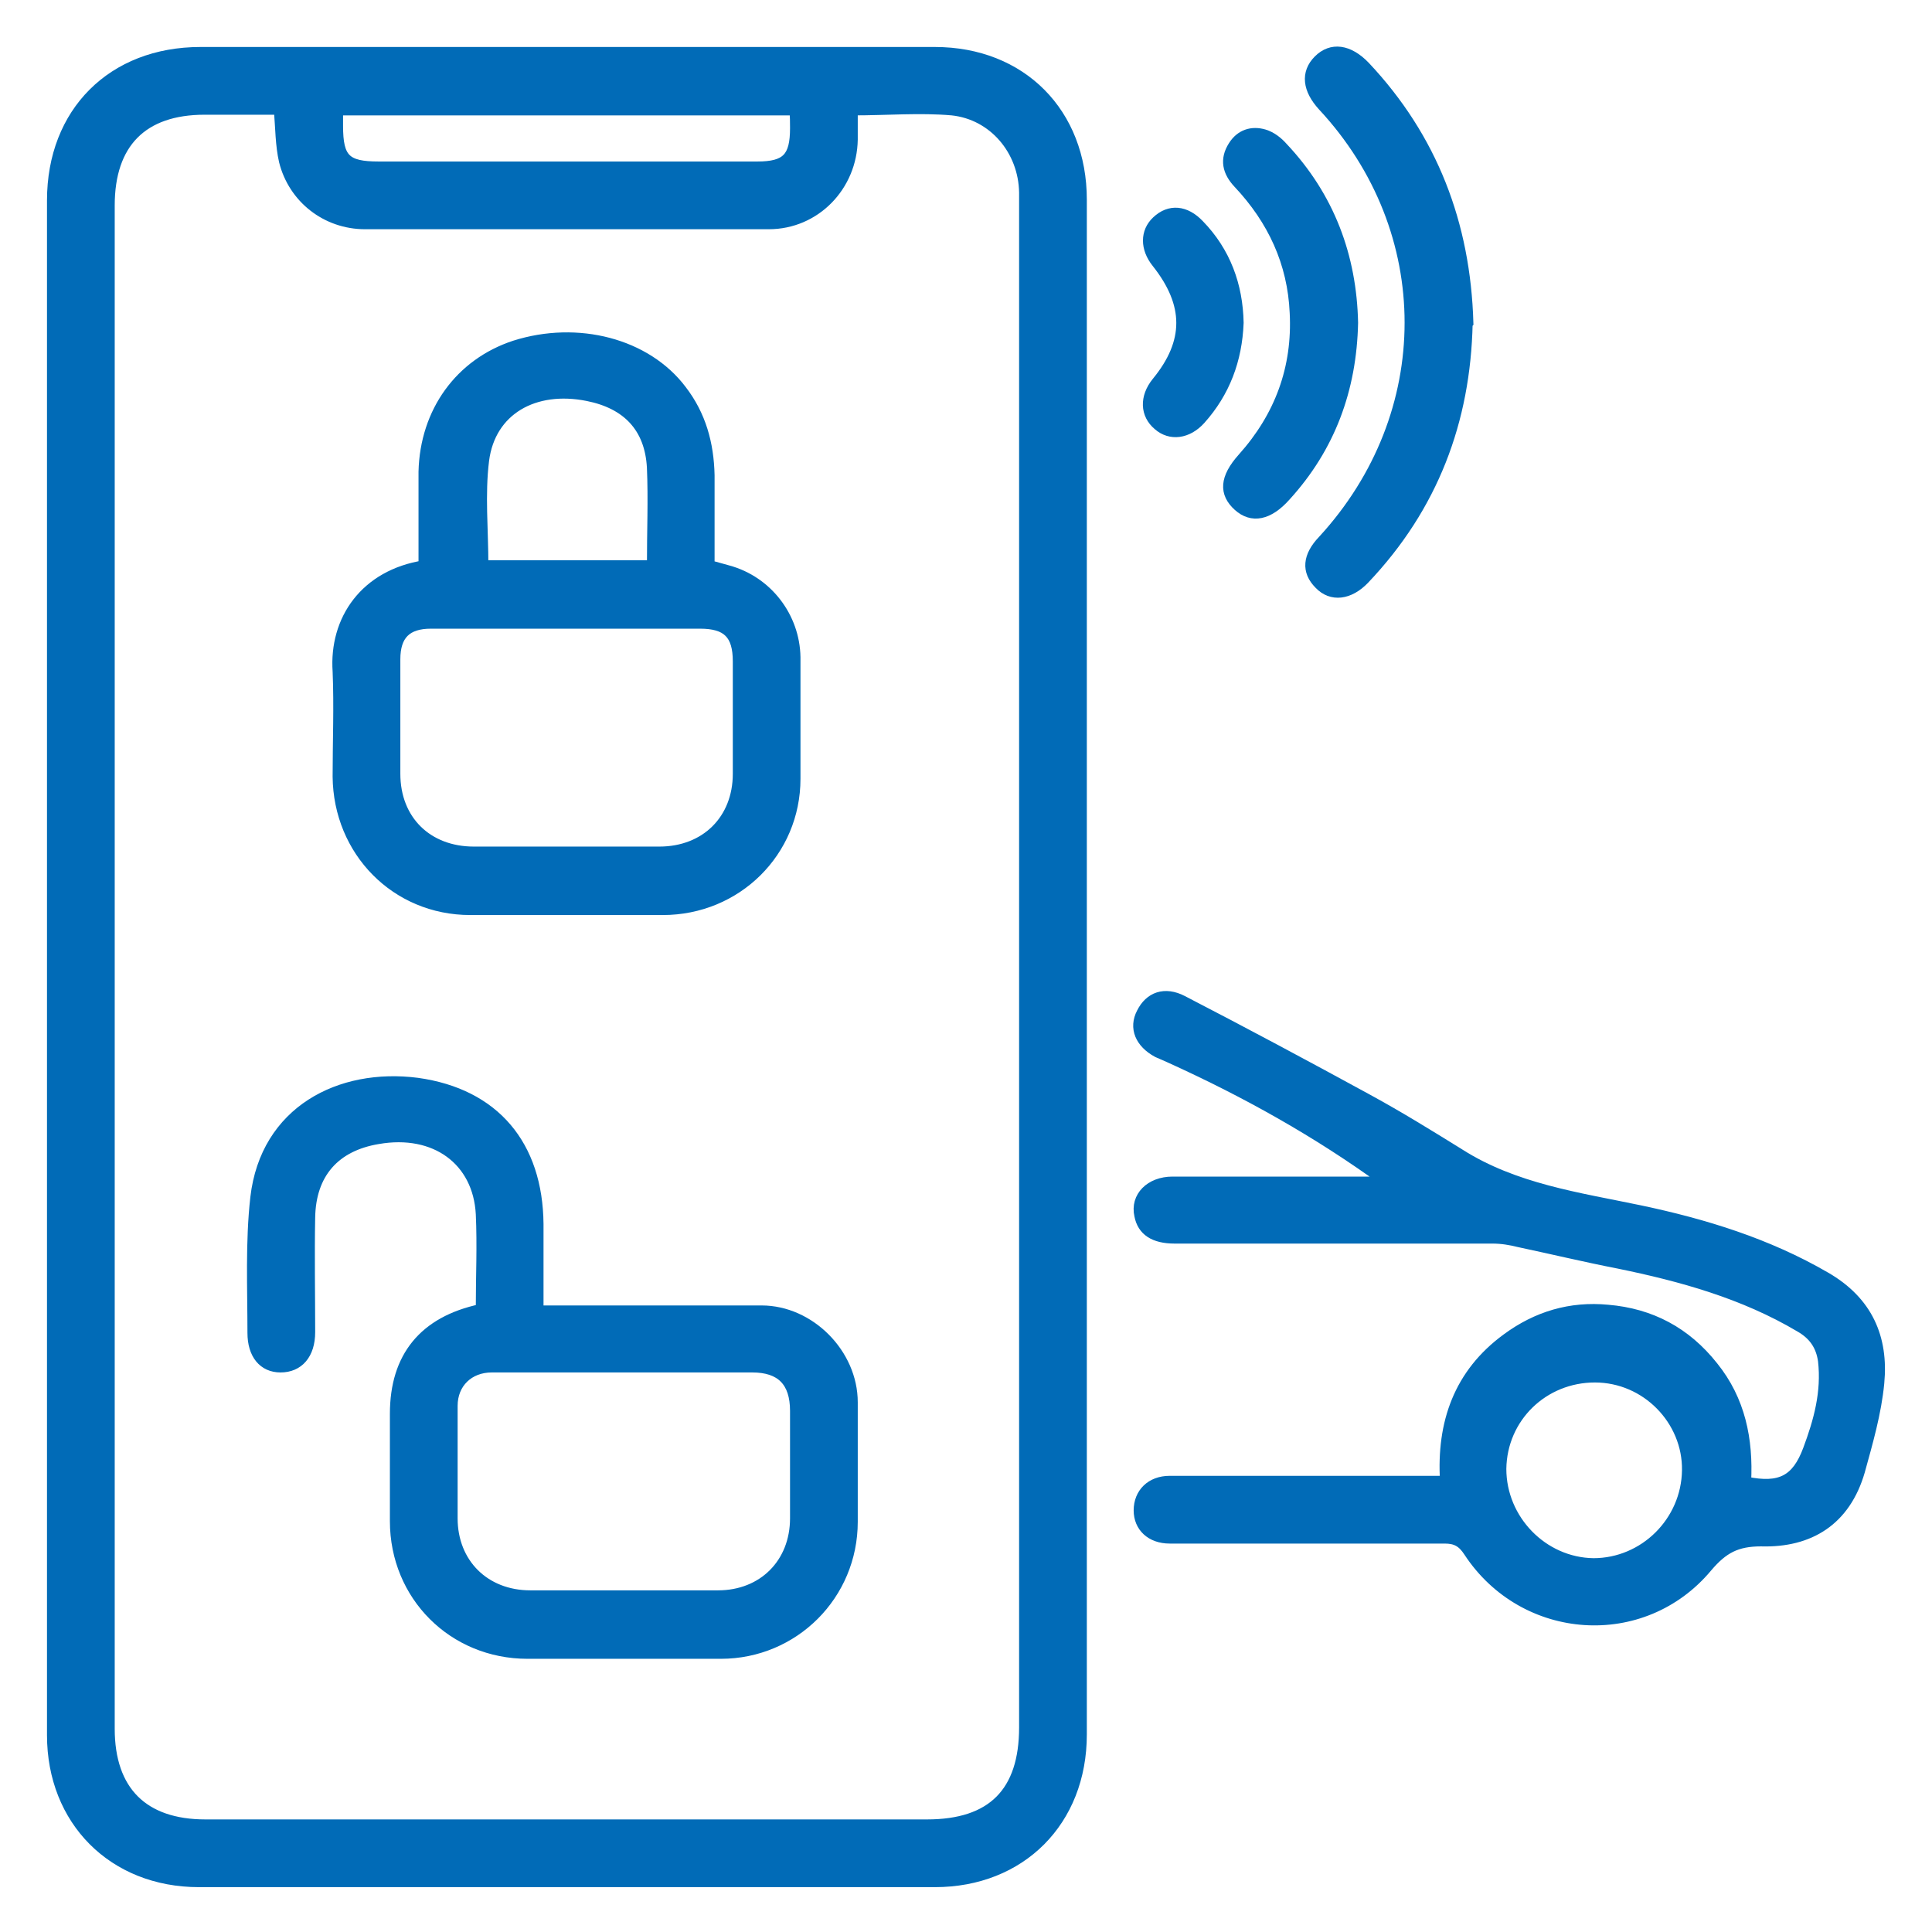
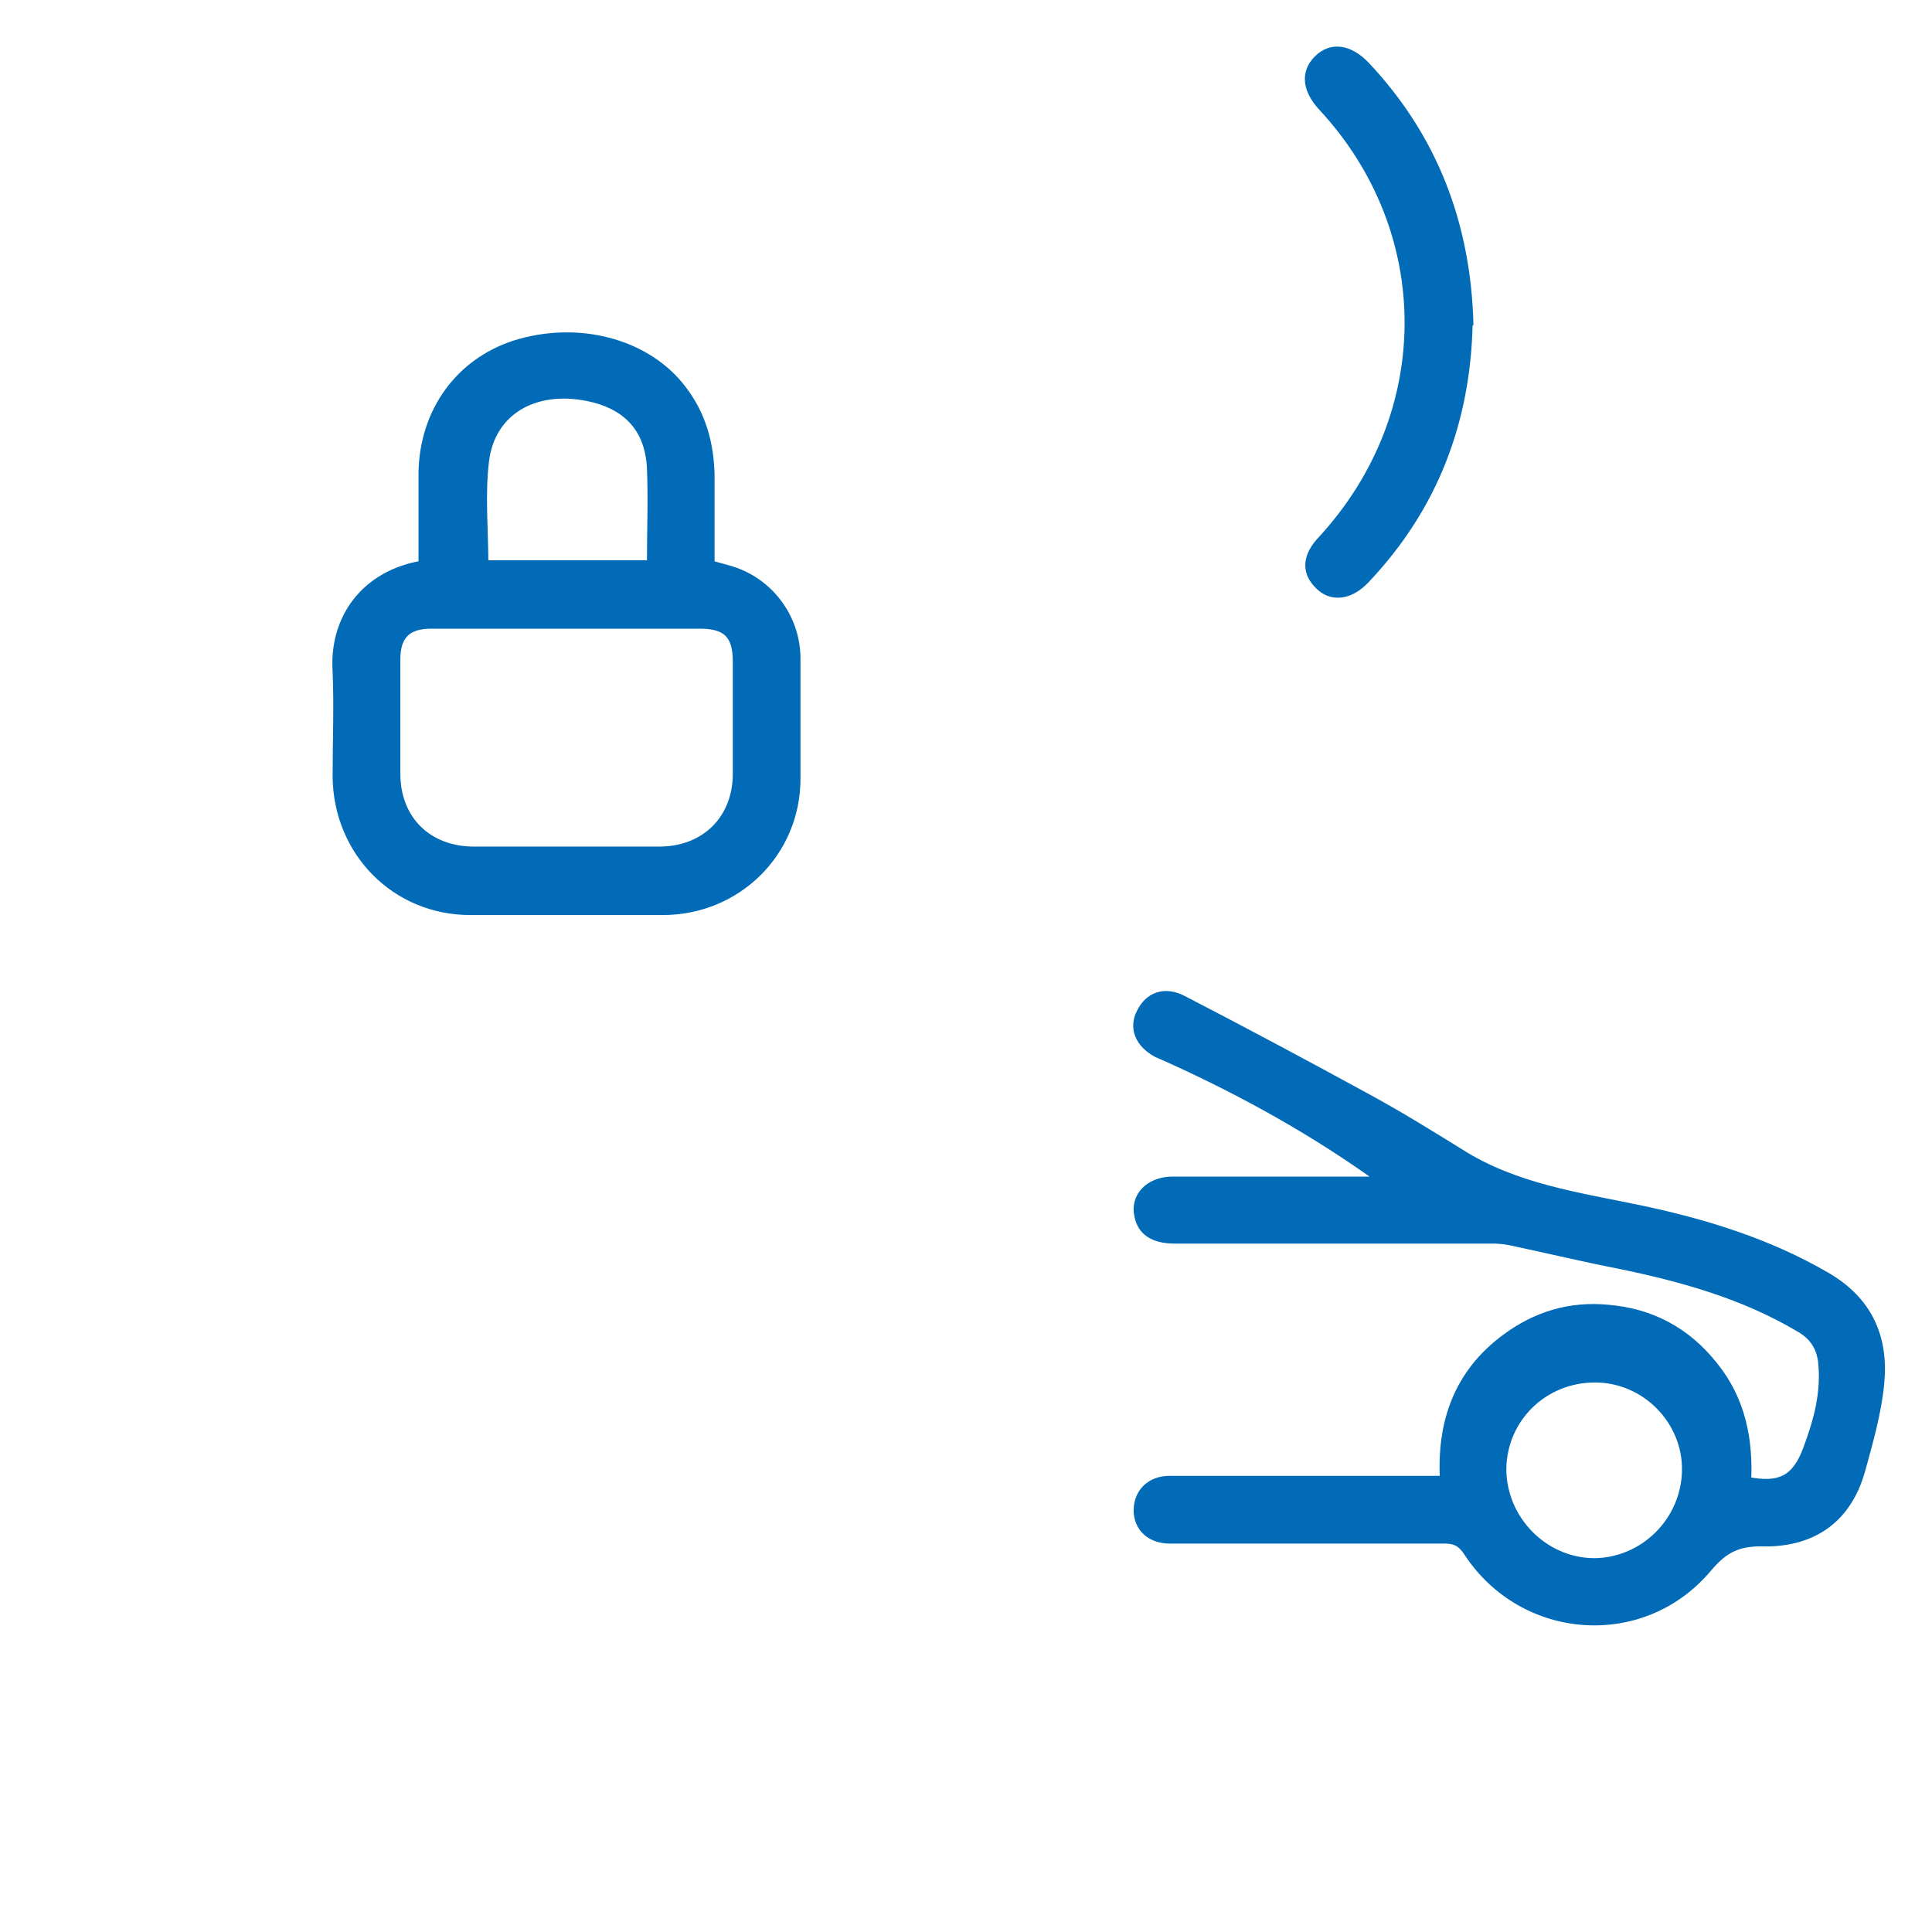
<svg xmlns="http://www.w3.org/2000/svg" width="37" height="37" viewBox="0 0 37 37" fill="none">
-   <path d="M1 18.479C1 13.599 1 8.718 1 3.838C1 2.152 2.152 1 3.838 1C8.526 1 13.215 1 17.904 1C19.562 1 20.714 2.165 20.714 3.824C20.714 13.626 20.714 23.415 20.714 33.217C20.714 34.876 19.549 36.041 17.904 36.041C13.201 36.041 8.513 36.041 3.81 36.041C2.165 36.041 1 34.862 1 33.231C1 28.309 1 23.401 1 18.479ZM5.346 2.097C4.852 2.097 4.386 2.097 3.92 2.097C2.727 2.097 2.097 2.741 2.097 3.934C2.097 13.654 2.097 23.387 2.097 33.107C2.097 34.3 2.741 34.944 3.934 34.944C8.54 34.944 13.146 34.944 17.753 34.944C19 34.944 19.617 34.328 19.617 33.08C19.617 23.374 19.617 13.668 19.617 3.961C19.617 3.865 19.617 3.783 19.617 3.687C19.604 2.878 19.028 2.193 18.233 2.11C17.616 2.056 16.985 2.11 16.327 2.11C16.327 2.316 16.327 2.494 16.327 2.673C16.313 3.564 15.614 4.29 14.723 4.29C12.146 4.29 9.568 4.29 6.991 4.29C6.251 4.29 5.62 3.797 5.442 3.084C5.373 2.782 5.373 2.453 5.346 2.11V2.097ZM6.47 2.11C6.47 2.234 6.47 2.316 6.47 2.412C6.47 3.043 6.621 3.193 7.251 3.193C8.129 3.193 9.006 3.193 9.884 3.193C11.419 3.193 12.968 3.193 14.504 3.193C15.066 3.193 15.23 3.015 15.23 2.453C15.23 2.344 15.23 2.234 15.217 2.11H6.47Z" fill="#016BB7" stroke="#016BB7" stroke-width="0.2" />
  <path d="M26.54 22.633C25.224 21.674 23.84 20.906 22.386 20.248C22.318 20.221 22.236 20.179 22.167 20.152C21.838 19.974 21.715 19.686 21.866 19.398C22.016 19.096 22.304 18.987 22.647 19.165C23.84 19.782 25.019 20.413 26.198 21.057C26.801 21.386 27.377 21.742 27.952 22.099C29.008 22.77 30.228 22.935 31.407 23.182C32.641 23.442 33.847 23.812 34.958 24.457C35.767 24.923 36.068 25.622 35.986 26.486C35.931 27.061 35.767 27.624 35.616 28.172C35.342 29.118 34.656 29.543 33.724 29.515C33.258 29.515 32.998 29.653 32.696 30.009C31.462 31.49 29.186 31.325 28.131 29.721C28.007 29.529 27.884 29.461 27.665 29.461C26.006 29.461 24.333 29.461 22.674 29.461C22.578 29.461 22.496 29.461 22.4 29.461C22.044 29.461 21.811 29.241 21.811 28.926C21.811 28.597 22.044 28.364 22.4 28.364C23.771 28.364 25.142 28.364 26.499 28.364C26.869 28.364 27.253 28.364 27.678 28.364C27.61 27.253 27.939 26.308 28.857 25.636C29.433 25.211 30.077 25.019 30.79 25.087C31.613 25.156 32.285 25.512 32.806 26.17C33.327 26.815 33.477 27.569 33.436 28.378C34.094 28.515 34.41 28.35 34.629 27.761C34.834 27.212 34.985 26.664 34.917 26.061C34.876 25.773 34.739 25.567 34.478 25.416C33.395 24.772 32.202 24.443 30.996 24.196C30.365 24.073 29.735 23.922 29.09 23.785C28.926 23.744 28.761 23.716 28.583 23.716C26.554 23.716 24.525 23.716 22.496 23.716C22.099 23.716 21.879 23.566 21.824 23.278C21.742 22.921 22.03 22.633 22.455 22.633C23.703 22.633 24.964 22.633 26.211 22.633C26.321 22.633 26.431 22.633 26.54 22.633ZM30.544 26.376C29.556 26.376 28.761 27.144 28.748 28.131C28.748 29.104 29.543 29.927 30.516 29.941C31.489 29.941 32.298 29.145 32.312 28.158C32.326 27.199 31.531 26.376 30.544 26.376Z" fill="#016BB7" stroke="#016BB7" stroke-width="0.2" />
  <path d="M28.103 6.196C28.062 8.06 27.445 9.705 26.129 11.09C25.841 11.392 25.499 11.433 25.266 11.186C25.019 10.939 25.046 10.651 25.334 10.35C27.555 7.937 27.555 4.414 25.334 2.028C25.046 1.713 25.005 1.398 25.252 1.151C25.499 0.904 25.828 0.945 26.143 1.274C27.432 2.645 28.062 4.29 28.117 6.182L28.103 6.196Z" fill="#016BB7" stroke="#016BB7" stroke-width="0.2" />
-   <path d="M25.909 6.182C25.882 7.457 25.471 8.568 24.621 9.5C24.292 9.87 23.976 9.925 23.716 9.692C23.442 9.445 23.455 9.157 23.798 8.773C24.511 7.978 24.854 7.046 24.799 5.99C24.758 5.031 24.374 4.208 23.716 3.509C23.51 3.29 23.455 3.056 23.62 2.796C23.757 2.577 23.976 2.508 24.209 2.577C24.346 2.618 24.47 2.714 24.566 2.823C25.457 3.769 25.882 4.907 25.909 6.182Z" fill="#016BB7" stroke="#016BB7" stroke-width="0.2" />
-   <path d="M23.717 6.182C23.689 6.895 23.456 7.512 22.99 8.033C22.743 8.307 22.414 8.348 22.181 8.143C21.934 7.937 21.921 7.608 22.154 7.32C22.785 6.552 22.785 5.826 22.154 5.031C21.934 4.756 21.934 4.441 22.154 4.235C22.401 4.002 22.702 4.03 22.963 4.304C23.47 4.825 23.703 5.469 23.717 6.182Z" fill="#016BB7" stroke="#016BB7" stroke-width="0.2" />
-   <path d="M9.212 25.06C9.212 24.443 9.24 23.854 9.212 23.25C9.157 22.222 8.335 21.619 7.238 21.811C6.415 21.948 5.949 22.469 5.936 23.319C5.922 24.045 5.936 24.772 5.936 25.512C5.936 25.937 5.716 26.184 5.373 26.184C5.044 26.184 4.839 25.937 4.839 25.526C4.839 24.662 4.798 23.785 4.894 22.935C5.086 21.276 6.511 20.55 7.992 20.741C9.473 20.947 10.295 21.934 10.309 23.442C10.309 23.977 10.309 24.512 10.309 25.101H10.693C11.995 25.101 13.297 25.101 14.586 25.101C15.505 25.101 16.327 25.924 16.327 26.856C16.327 27.624 16.327 28.378 16.327 29.145C16.327 30.544 15.203 31.668 13.805 31.668C12.571 31.668 11.337 31.668 10.103 31.668C8.677 31.668 7.567 30.557 7.567 29.132C7.567 28.446 7.567 27.761 7.567 27.075C7.567 25.992 8.115 25.307 9.212 25.074V25.06ZM11.954 26.184C11.104 26.184 10.268 26.184 9.418 26.184C8.979 26.184 8.664 26.486 8.664 26.924C8.664 27.637 8.664 28.364 8.664 29.077C8.664 29.941 9.281 30.557 10.158 30.557C11.351 30.557 12.557 30.557 13.75 30.557C14.614 30.557 15.23 29.941 15.23 29.077C15.23 28.391 15.23 27.706 15.23 27.02C15.23 26.458 14.956 26.184 14.408 26.184C13.585 26.184 12.763 26.184 11.94 26.184H11.954Z" fill="#016BB7" stroke="#016BB7" stroke-width="0.2" />
  <path d="M8.115 10.83C8.115 10.213 8.115 9.623 8.115 9.034C8.143 7.882 8.815 6.964 9.856 6.621C11.063 6.237 12.379 6.58 13.051 7.471C13.421 7.951 13.572 8.499 13.585 9.102C13.585 9.678 13.585 10.24 13.585 10.83C13.709 10.857 13.832 10.898 13.942 10.926C14.696 11.131 15.217 11.817 15.23 12.585C15.23 13.366 15.23 14.134 15.23 14.915C15.23 16.313 14.106 17.424 12.694 17.424C11.46 17.424 10.227 17.424 9.006 17.424C7.581 17.424 6.484 16.3 6.47 14.874C6.47 14.202 6.498 13.53 6.47 12.859C6.402 11.872 6.991 11.008 8.129 10.83H8.115ZM10.885 11.94C10.007 11.94 9.13 11.94 8.252 11.94C7.786 11.94 7.567 12.159 7.567 12.626C7.567 13.352 7.567 14.079 7.567 14.819C7.567 15.71 8.184 16.313 9.075 16.313C10.254 16.313 11.447 16.313 12.626 16.313C13.517 16.313 14.134 15.697 14.134 14.819C14.134 14.106 14.134 13.38 14.134 12.667C14.134 12.146 13.928 11.94 13.407 11.94C12.571 11.94 11.721 11.94 10.885 11.94ZM12.489 10.83C12.489 10.185 12.516 9.568 12.489 8.951C12.447 8.184 12.009 7.731 11.255 7.581C10.227 7.375 9.39 7.855 9.267 8.814C9.185 9.472 9.253 10.144 9.253 10.83H12.502H12.489Z" fill="#016BB7" stroke="#016BB7" stroke-width="0.2" />
</svg>